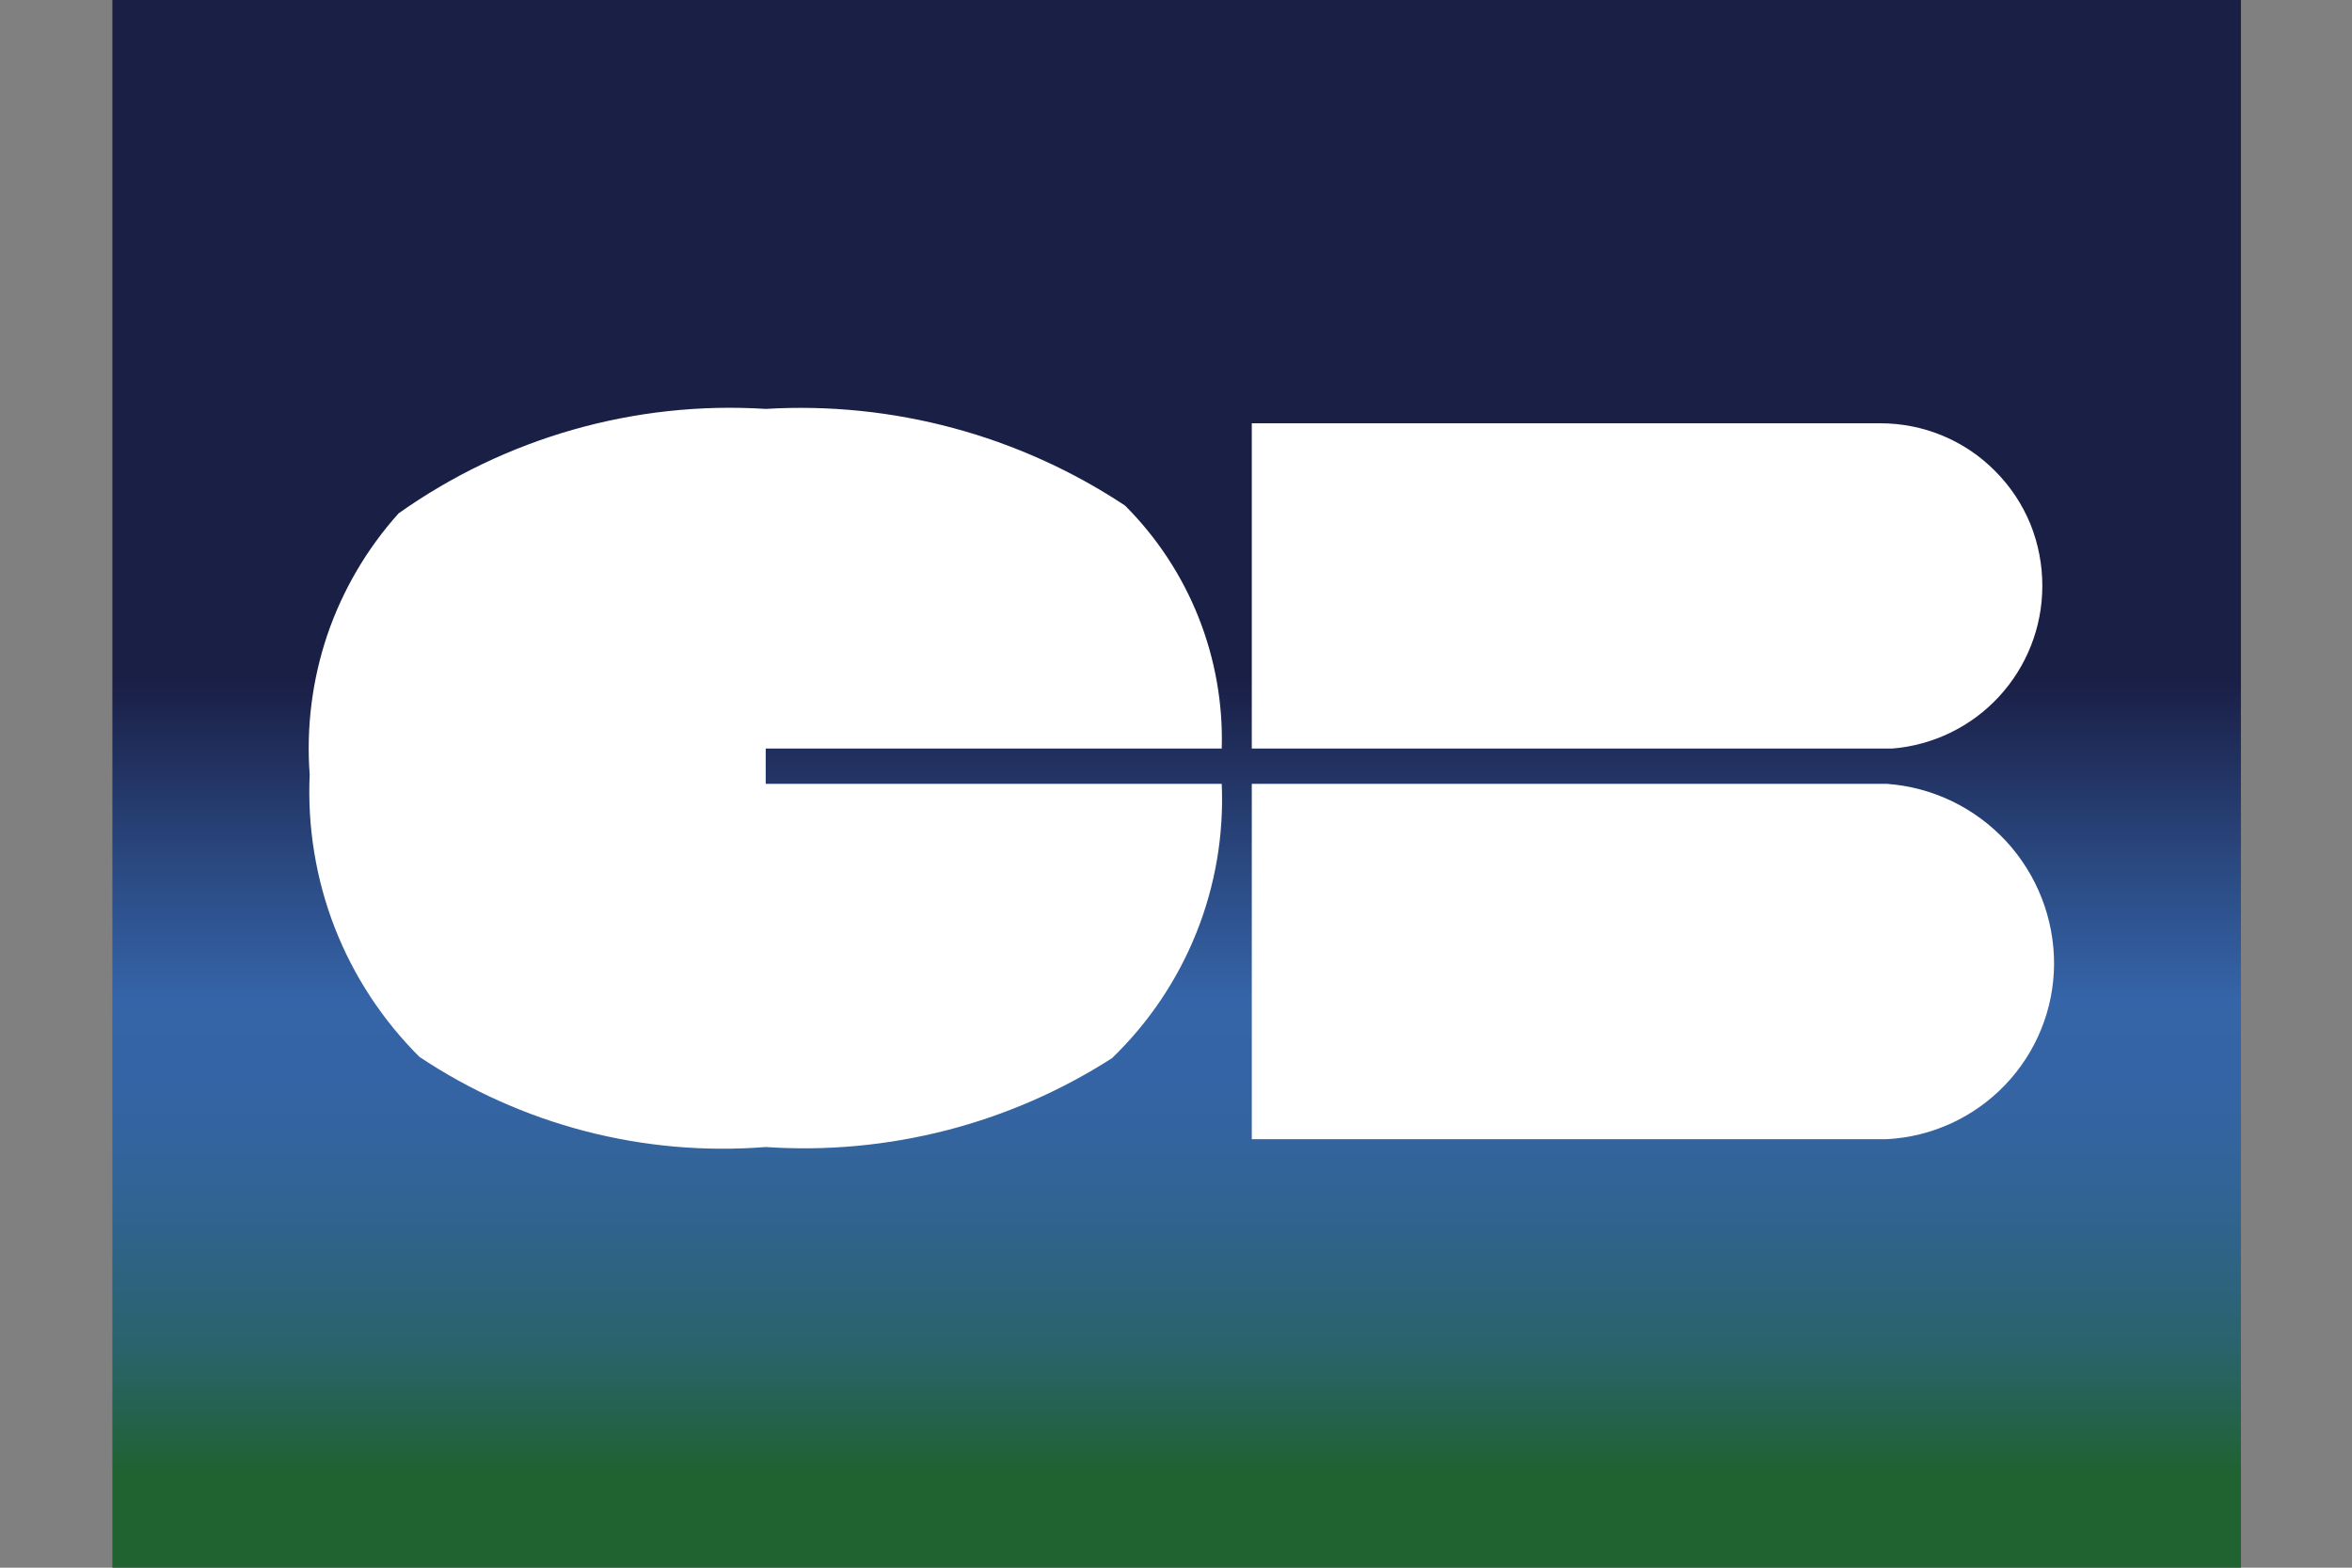
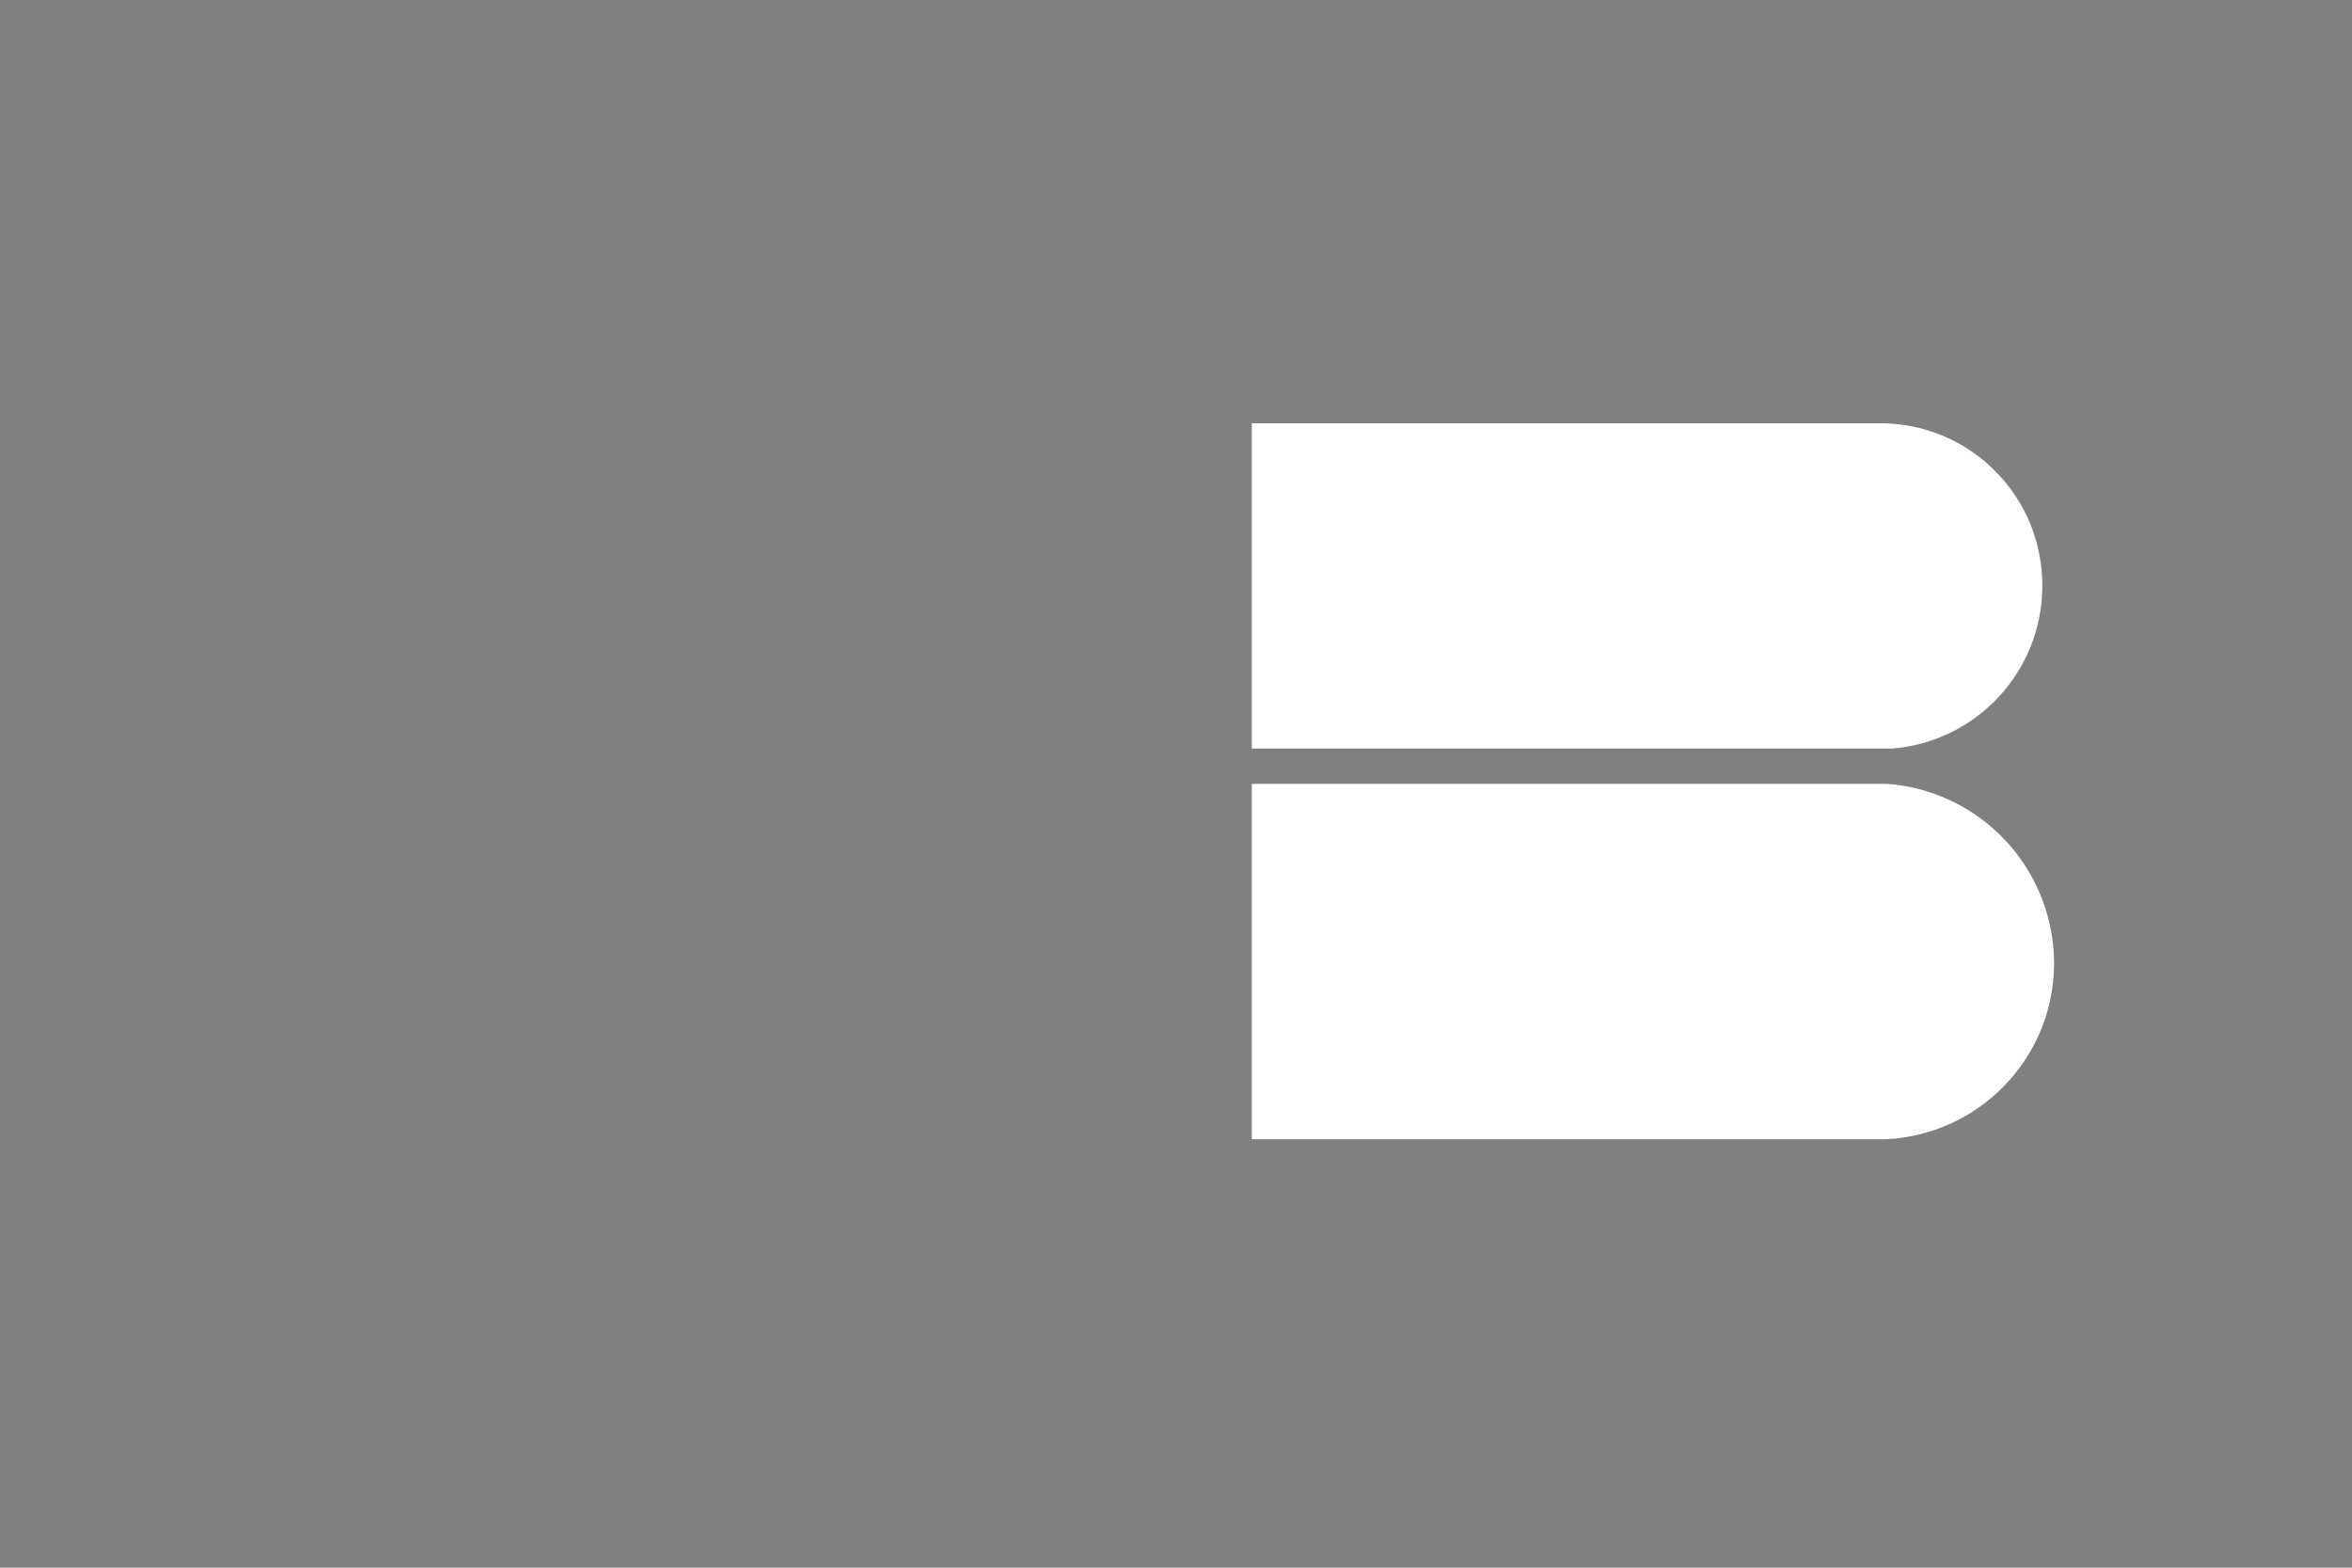
<svg xmlns="http://www.w3.org/2000/svg" width="18" height="12" viewBox="0 0 18 12" fill="none">
  <rect x="0" y="0" width="18" height="12" fill="#808080" stroke="none" />
-   <path d="M17.15 0H0.86V12H17.15V0Z" fill="url(#paint0_linear_558_1293)" />
-   <path d="M5.86 5.73H9.35C9.36 5.386 9.299 5.043 9.172 4.724C9.045 4.404 8.853 4.113 8.61 3.87C7.798 3.332 6.833 3.072 5.86 3.13C4.859 3.067 3.868 3.35 3.05 3.93C2.808 4.2 2.622 4.517 2.505 4.86C2.389 5.204 2.343 5.568 2.37 5.93C2.352 6.329 2.417 6.727 2.561 7.099C2.706 7.471 2.927 7.808 3.21 8.09C3.991 8.611 4.924 8.854 5.86 8.78C6.793 8.843 7.723 8.605 8.51 8.1C8.791 7.829 9.011 7.502 9.156 7.14C9.301 6.778 9.367 6.39 9.35 6H5.86V5.73Z" fill="white" />
  <path d="M9.58 6V8.72H14.44C14.784 8.702 15.108 8.553 15.346 8.304C15.584 8.055 15.718 7.725 15.72 7.38C15.721 7.031 15.589 6.694 15.352 6.438C15.114 6.182 14.789 6.025 14.44 6H9.58Z" fill="white" />
  <path d="M15.63 4.49C15.631 4.326 15.6 4.164 15.539 4.012C15.477 3.861 15.386 3.723 15.27 3.607C15.155 3.49 15.018 3.398 14.867 3.335C14.716 3.272 14.554 3.24 14.39 3.24H9.58V5.73H14.48C14.792 5.705 15.084 5.564 15.297 5.334C15.51 5.104 15.629 4.803 15.63 4.49Z" fill="white" />
  <defs>
    <linearGradient id="paint0_linear_558_1293" x1="10.476" y1="0.96" x2="10.476" y2="13.11" gradientUnits="userSpaceOnUse">
      <stop stop-color="#1A1F46" />
      <stop offset="0.35" stop-color="#1A1F46" />
      <stop offset="0.47" stop-color="#2B4A83" />
      <stop offset="0.55" stop-color="#3564A8" />
      <stop offset="0.61" stop-color="#3464A4" />
      <stop offset="0.66" stop-color="#326499" />
      <stop offset="0.71" stop-color="#2F6386" />
      <stop offset="0.77" stop-color="#2A636B" />
      <stop offset="0.82" stop-color="#246248" />
      <stop offset="0.85" stop-color="#206230" />
      <stop offset="1" stop-color="#206230" />
    </linearGradient>
  </defs>
</svg>